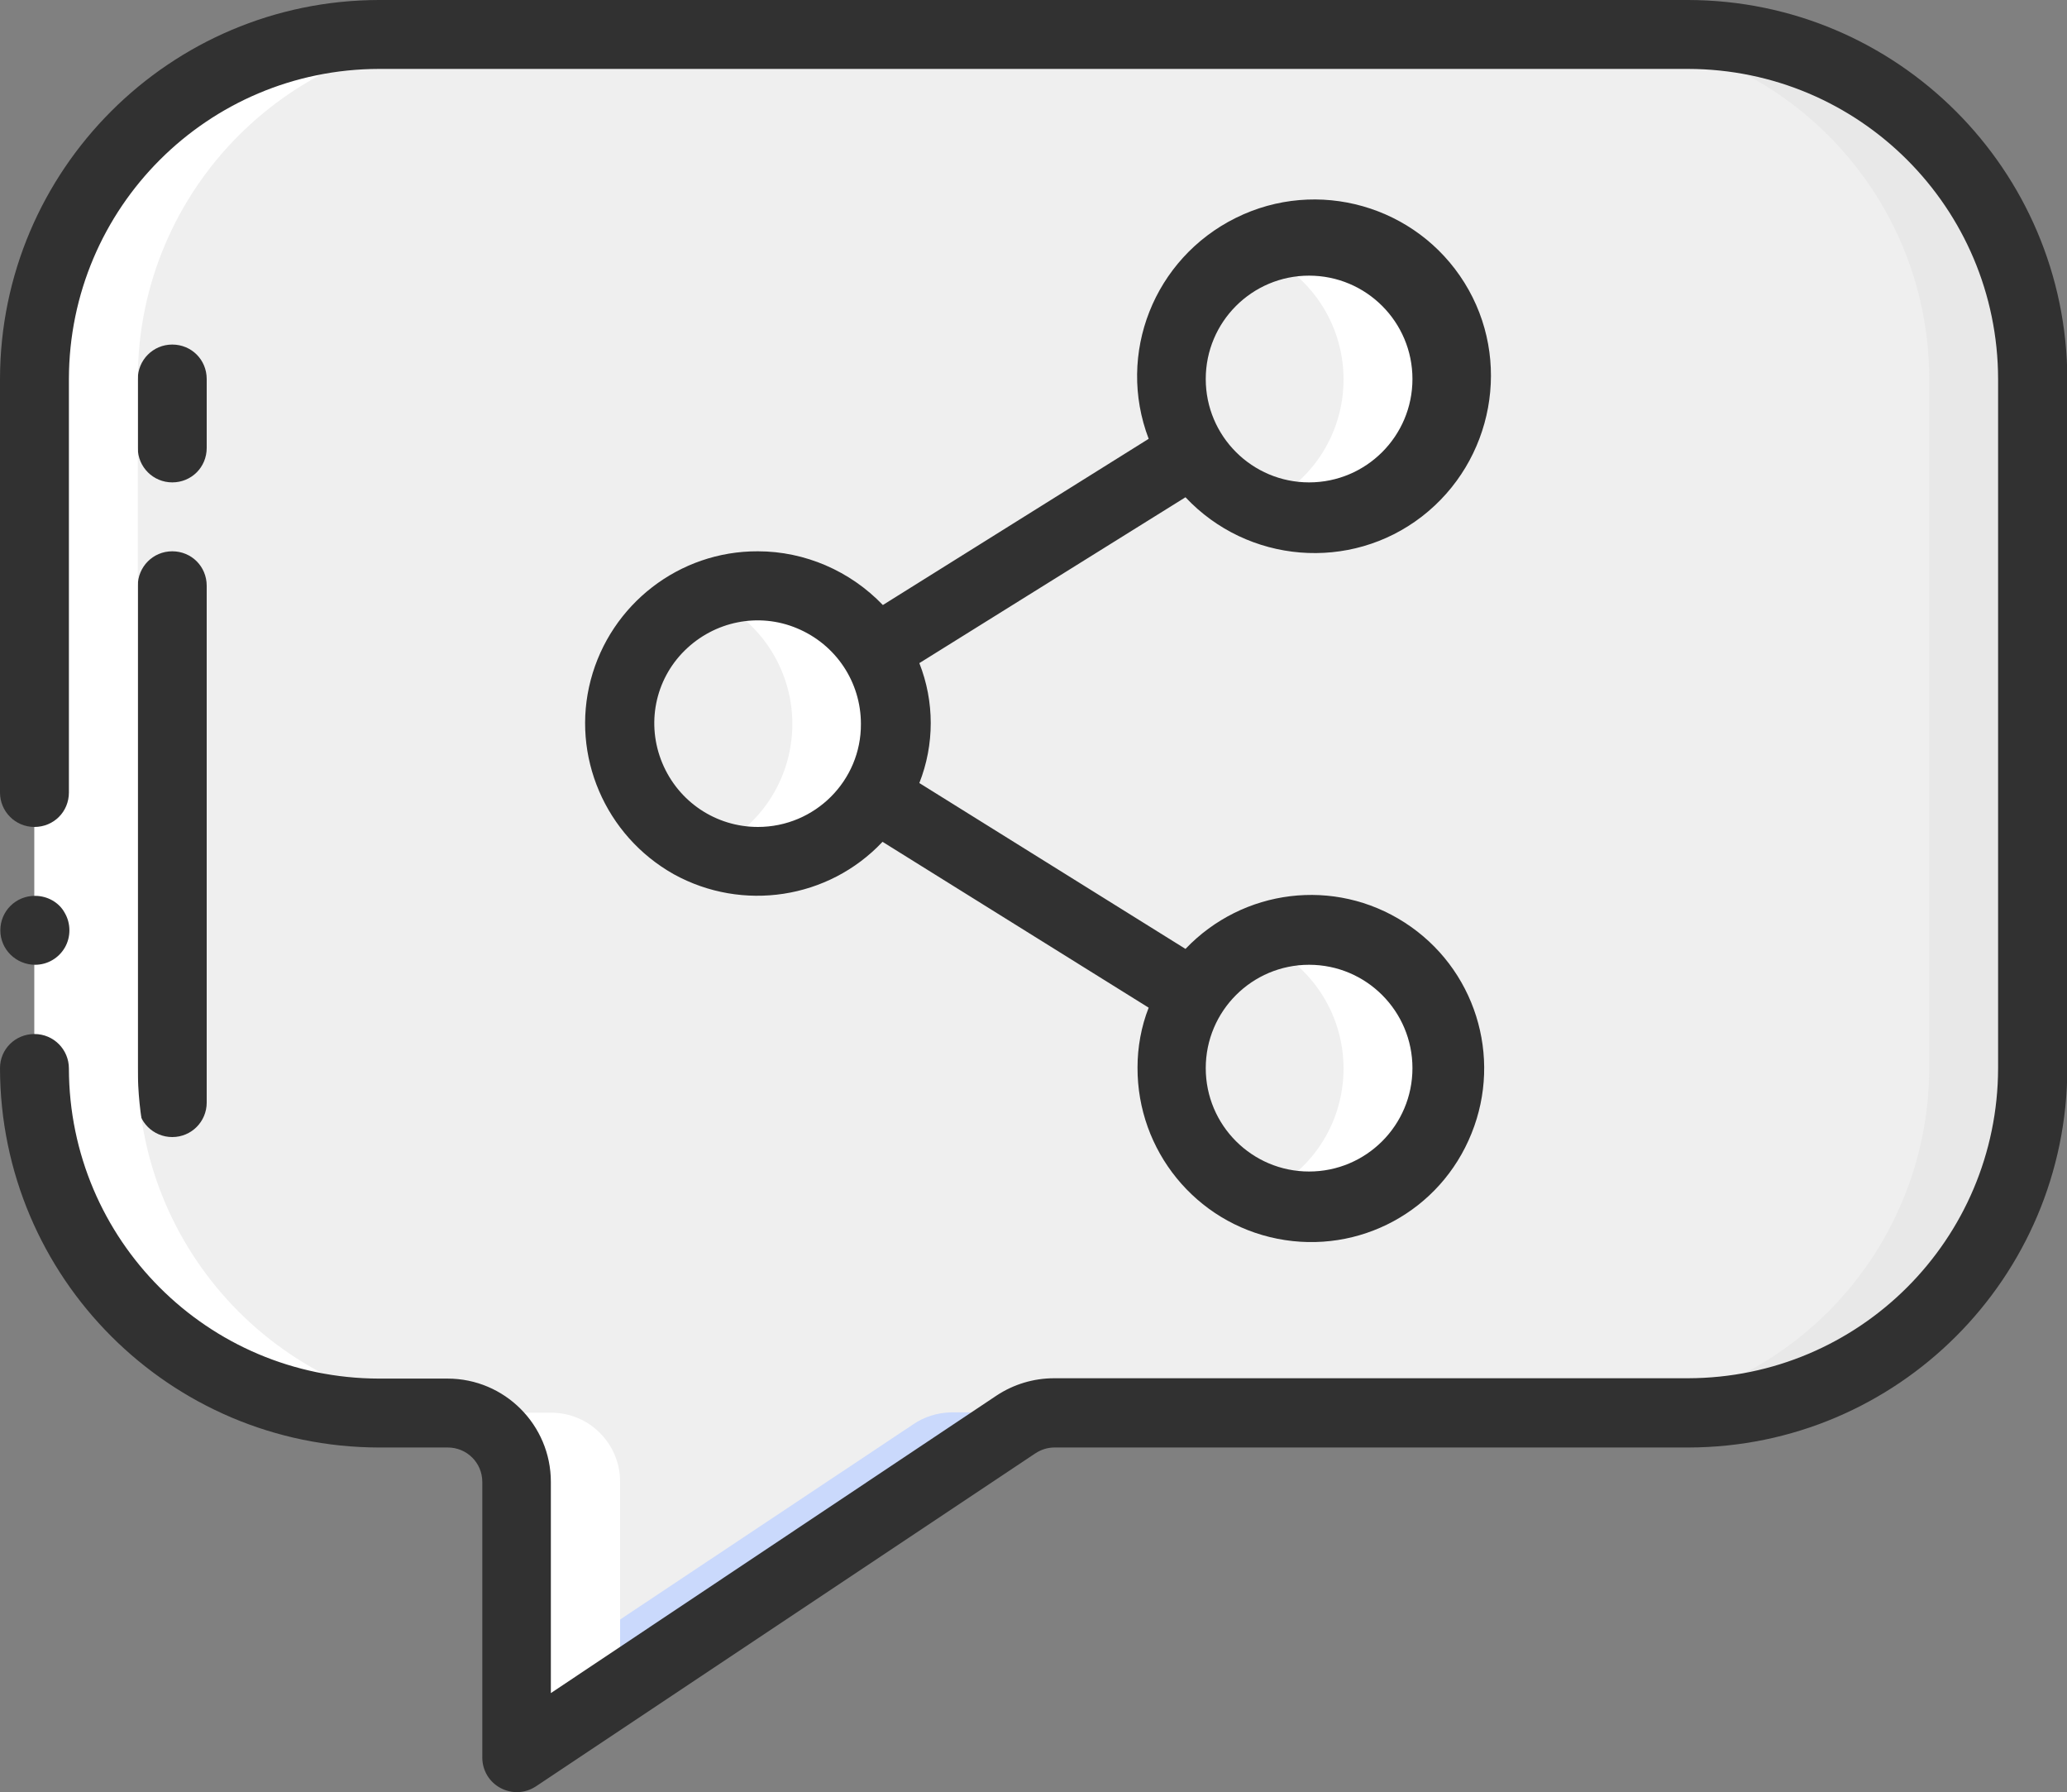
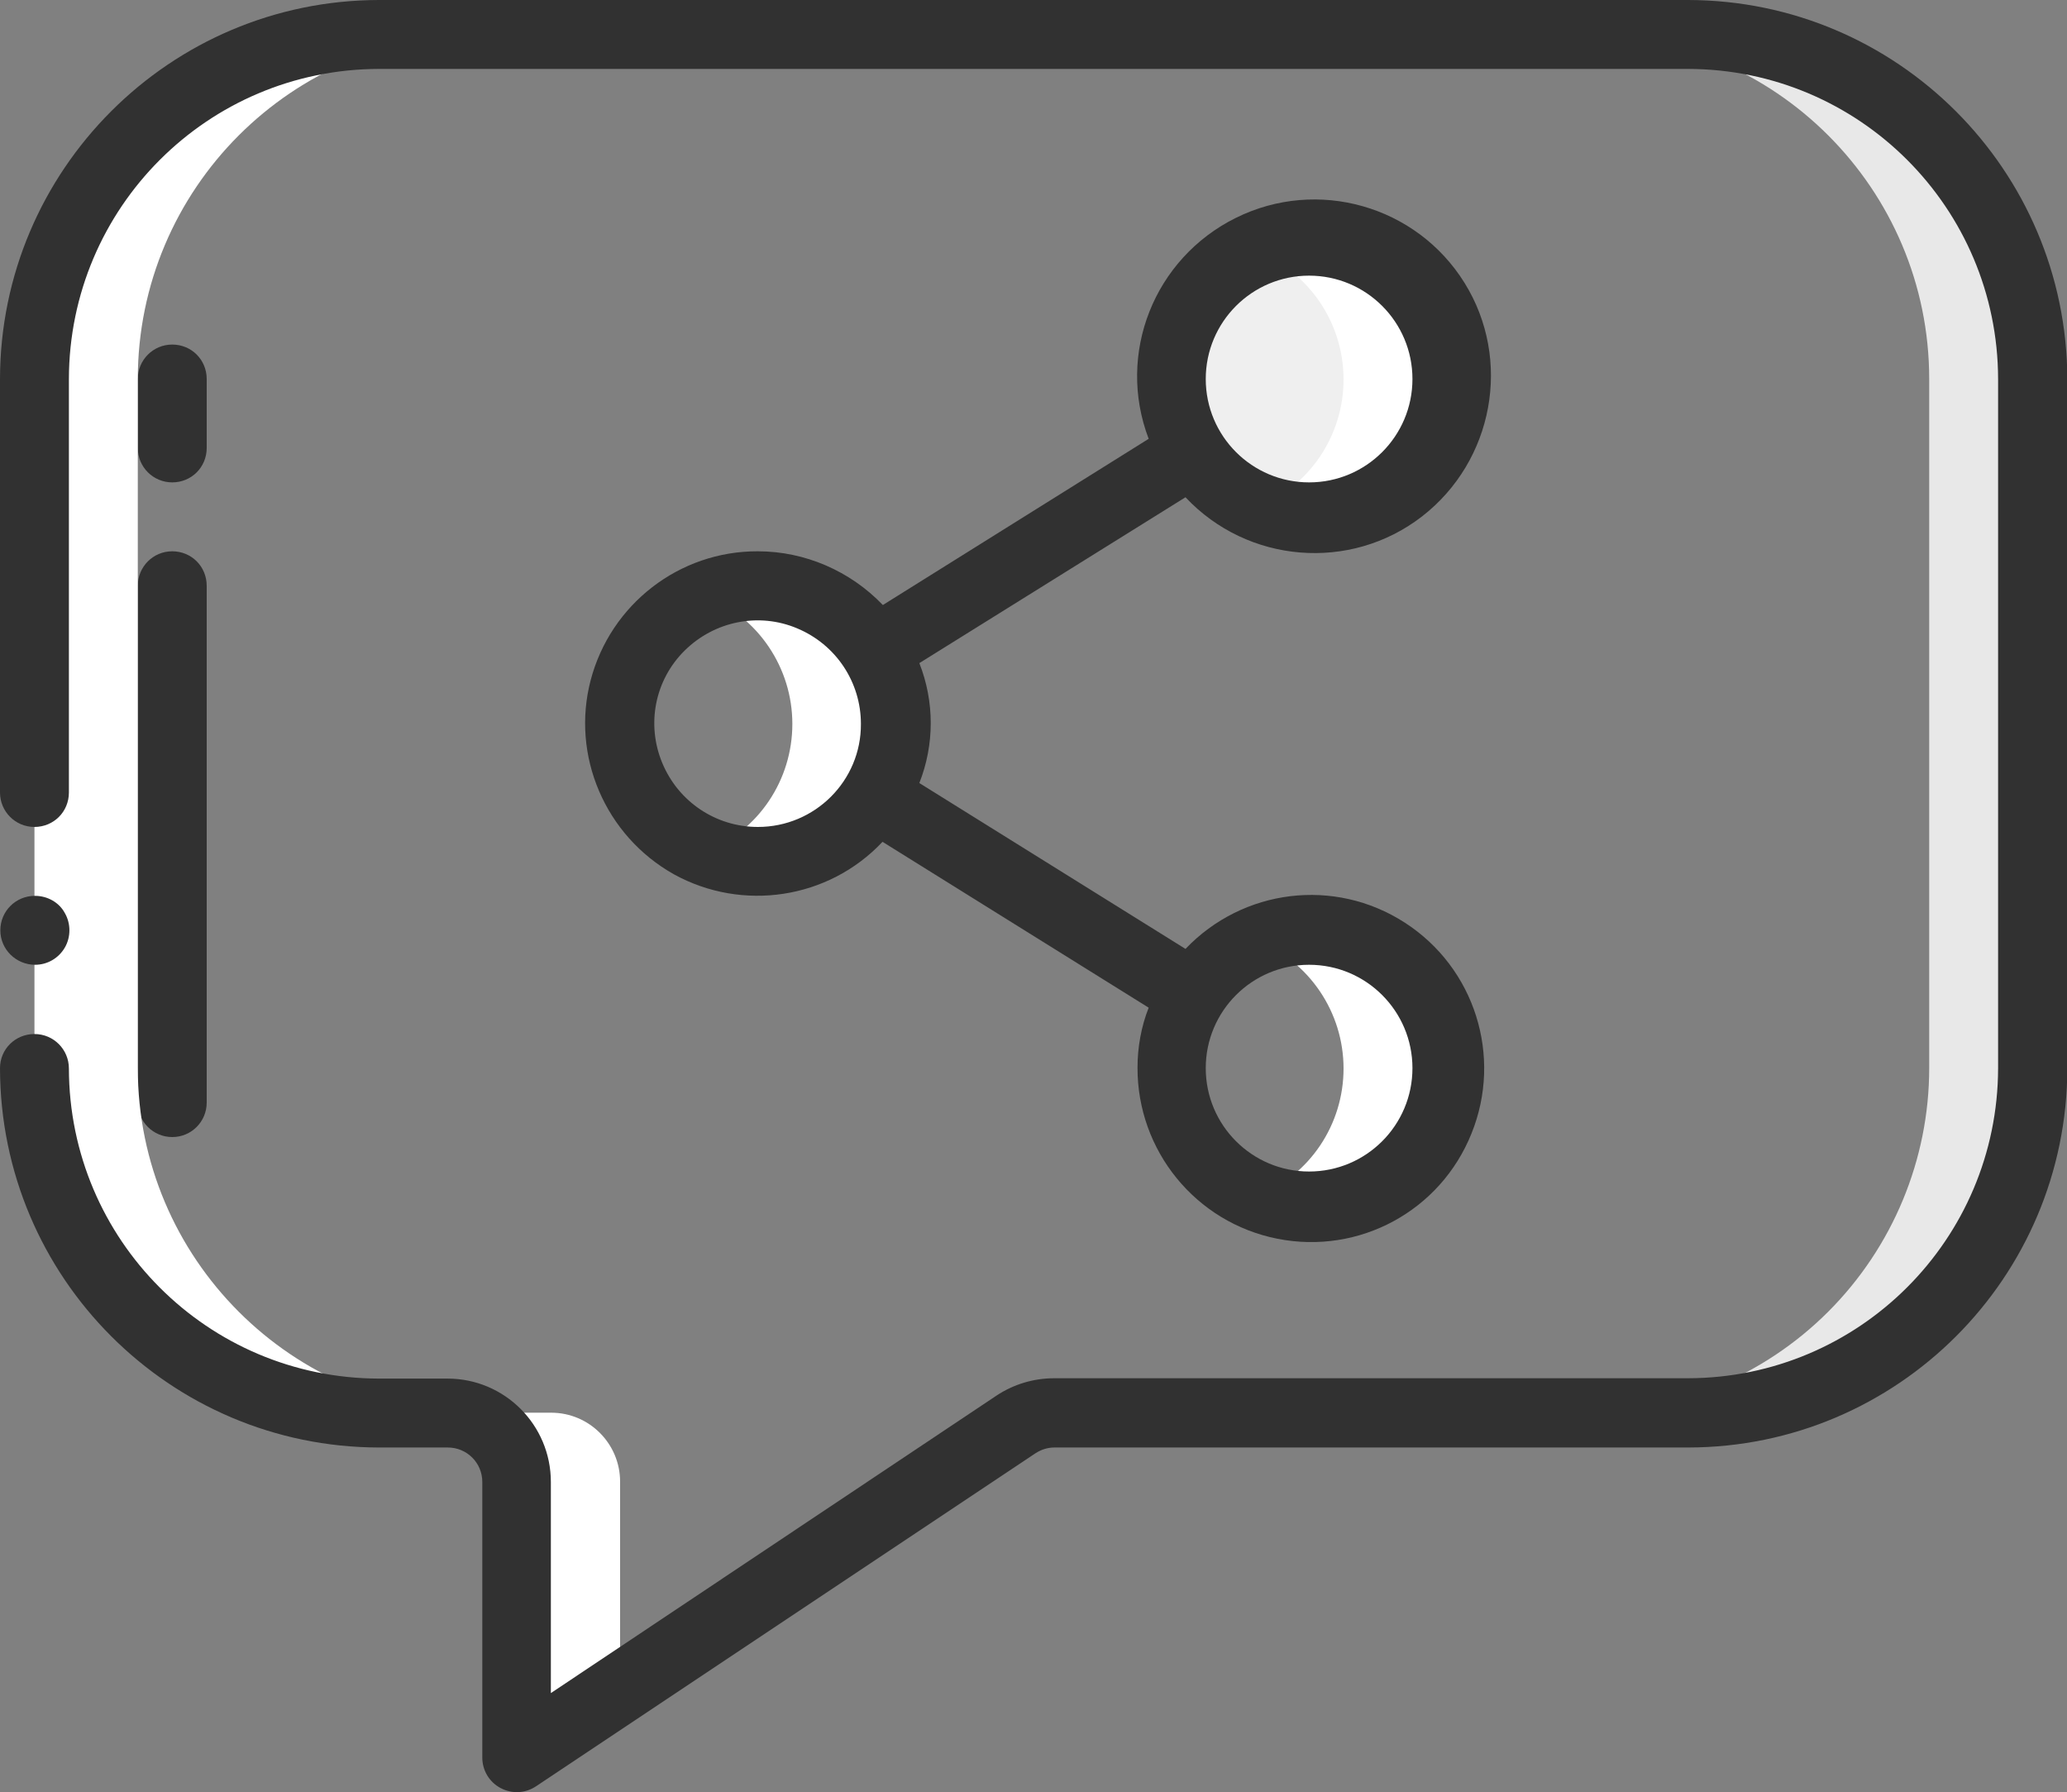
<svg xmlns="http://www.w3.org/2000/svg" version="1.1" id="Layer_1" x="0px" y="0px" viewBox="0 130.8 612 530.5" enable-background="new 0 130.8 612 530.5" xml:space="preserve">
  <rect x="0" y="130.8" width="612" height="530.5" fill="#808080" stroke="none" />
-   <path id="Shape" fill="#EFEFEF" d="M10.2,243v204c0,56.3,45.7,102,102,102h20.4c11.2,0,20.4,9.1,20.4,20.4v81.6l147.9-98.6  c3.3-2.3,7.3-3.5,11.2-3.5h187.7c56.3,0,102-45.7,102-102V243c0-56.3-45.7-102-102-102H112.2C55.8,141,10.2,186.7,10.2,243z" />
-   <path id="Shape_1_" fill="#CAD9FC" d="M270.3,552.5L153,630.6v20.4l147.9-98.6c3.3-2.3,7.3-3.5,11.2-3.5h-30.6  C277.6,549,273.6,550.2,270.3,552.5z" />
  <path id="Shape_2_" fill="#E8E8E8" d="M499.8,141h-30.6c56.3,0,102,45.7,102,102v204c0,27-10.8,53-29.9,72.1S496.2,549,469.2,549  h30.6c56.3,0,102-45.7,102-102V243C601.8,186.7,556.2,141,499.8,141z" />
  <path id="Shape_3_" fill="#313131" d="M51,273.6c-5.6,0-10.2-4.5-10.2-10.2V243c0-5.6,4.5-10.2,10.2-10.2s10.2,4.5,10.2,10.2v20.4  C61.2,269.1,56.7,273.6,51,273.6z" />
  <path id="Shape_4_" fill="#313131" d="M51,467.4c-5.6,0-10.2-4.5-10.2-10.2v-153c0-5.6,4.5-10.2,10.2-10.2s10.2,4.5,10.2,10.2v153  C61.2,462.8,56.7,467.4,51,467.4z" />
-   <circle id="Oval" fill="#EFEFEF" cx="224.4" cy="345" r="40.8" />
  <path id="Shape_5_" fill="#FFFFFF" d="M224.4,304.2c-5.3,0-10.4,1.1-15.3,3.1c15.4,6.2,25.5,21.2,25.5,37.8s-10,31.6-25.5,37.8  c15.3,6.2,32.8,2.6,44.3-9.1c11.6-11.7,15.1-29.3,8.6-44.5C255.8,314.1,240.9,304.2,224.4,304.2L224.4,304.2z" />
  <circle id="Oval_1_" fill="#EFEFEF" cx="387.6" cy="243" r="40.8" />
  <path id="Shape_6_" fill="#FFFFFF" d="M387.6,202.2c-5.3,0-10.4,1.1-15.3,3.1c15.4,6.2,25.5,21.2,25.5,37.8  c0,16.6-10,31.6-25.5,37.8c15.3,6.2,32.8,2.6,44.3-9.1c11.6-11.7,15.1-29.3,8.6-44.5S404,202.1,387.6,202.2z" />
-   <circle id="Oval_2_" fill="#EFEFEF" cx="387.6" cy="447" r="40.8" />
  <path id="Shape_7_" fill="#FFFFFF" d="M387.6,406.2c-5.3,0-10.4,1.1-15.3,3.1c15.4,6.2,25.5,21.2,25.5,37.8s-10,31.6-25.5,37.8  c15.3,6.2,32.8,2.6,44.3-9.1c11.6-11.7,15.1-29.3,8.6-44.5S404,406.2,387.6,406.2L387.6,406.2z" />
  <g id="color" transform="translate(1 1)">
    <path id="Shape_8_" fill="#FFFFFF" d="M111.2,548h20.4c11.2,0,20.4,9.1,20.4,20.4v81.6l30.6-20.4v-61.2c0-11.2-9.1-20.4-20.4-20.4   h-20.4c-56.3,0-102-45.7-102-102V242c0-56.3,45.7-102,102-102h-30.6C54.8,140,9.2,185.7,9.2,242v204C9.2,502.3,54.8,548,111.2,548z   " />
  </g>
  <g>
    <path id="Shape_9_" fill="#313131" d="M10.4,416.4c-5.6,0-10.3-4.5-10.3-10.2S4.7,396,10.3,396h0.1c3.6,0,7.1,1.9,8.8,5.1   c1.8,3.1,1.8,7.1,0,10.2S14.1,416.4,10.4,416.4z" />
    <path id="Shape_10_" fill="#313131" d="M499.8,130.8H112.2C50.3,130.9,0.1,181.1,0,243v122.4c0,5.6,4.5,10.2,10.2,10.2   s10.2-4.5,10.2-10.2V243c0.1-50.7,41.1-91.7,91.8-91.8h387.6c50.7,0.1,91.7,41.1,91.8,91.8v204c-0.1,50.7-41.1,91.7-91.8,91.8   H312.1c-6.1,0-12,1.8-17,5.1l-132,88.1v-62.5c0-16.9-13.7-30.6-30.6-30.6h-20.3c-50.7-0.1-91.7-41.1-91.8-91.8   c0-5.6-4.5-10.2-10.2-10.2S0,441.4,0,447C0.1,509,50.3,559.2,112.2,559.3h20.4c5.6,0,10.2,4.5,10.2,10.2v81.6c0,3.7,2,7.2,5.4,9   s7.3,1.6,10.5-0.5L306.6,561c1.7-1.1,3.6-1.7,5.6-1.7h187.7C561.8,559.2,612,509,612.1,447V243   C611.9,181.1,561.7,130.9,499.8,130.8z" />
    <path id="Shape_11_" fill="#313131" d="M224.4,294c-23.3-0.1-43.6,15.7-49.5,38.1s4.3,46.1,24.6,57.5c20.3,11.2,45.8,7.4,61.8-9.6   l78.8,49.1c-2.2,5.6-3.3,11.7-3.3,17.7c-0.1,24.6,17.2,45.9,41.4,50.7s48.3-8.2,57.5-31.2c9.2-22.8,1-49-19.8-62.4   c-20.8-13.4-47.9-10-64.9,7.8l-78.8-49.1c4.5-11.4,4.5-24.1,0-35.5l78.8-49.1c18.4,19.6,48.8,22.1,70,5.7s26.8-46.4,12.6-69.2   s-43.5-31.2-67.7-19.2s-35.4,40.2-25.8,65.4l-78.7,49.2C251.7,299.8,238.3,294,224.4,294L224.4,294z M387.6,416.4   c16.9,0,30.6,13.7,30.6,30.6s-13.7,30.6-30.6,30.6S357,463.9,357,447C357,430.1,370.7,416.4,387.6,416.4z M387.6,212.4   c16.9,0,30.6,13.7,30.6,30.6s-13.7,30.6-30.6,30.6S357,259.9,357,243C357,226.1,370.7,212.4,387.6,212.4z M224.4,375.6   c-12.4,0-23.5-7.4-28.3-18.9s-2.2-24.6,6.6-33.3s21.9-11.4,33.3-6.6c11.5,4.8,18.9,15.9,18.9,28.3   C255,361.9,241.3,375.6,224.4,375.6z" />
  </g>
</svg>